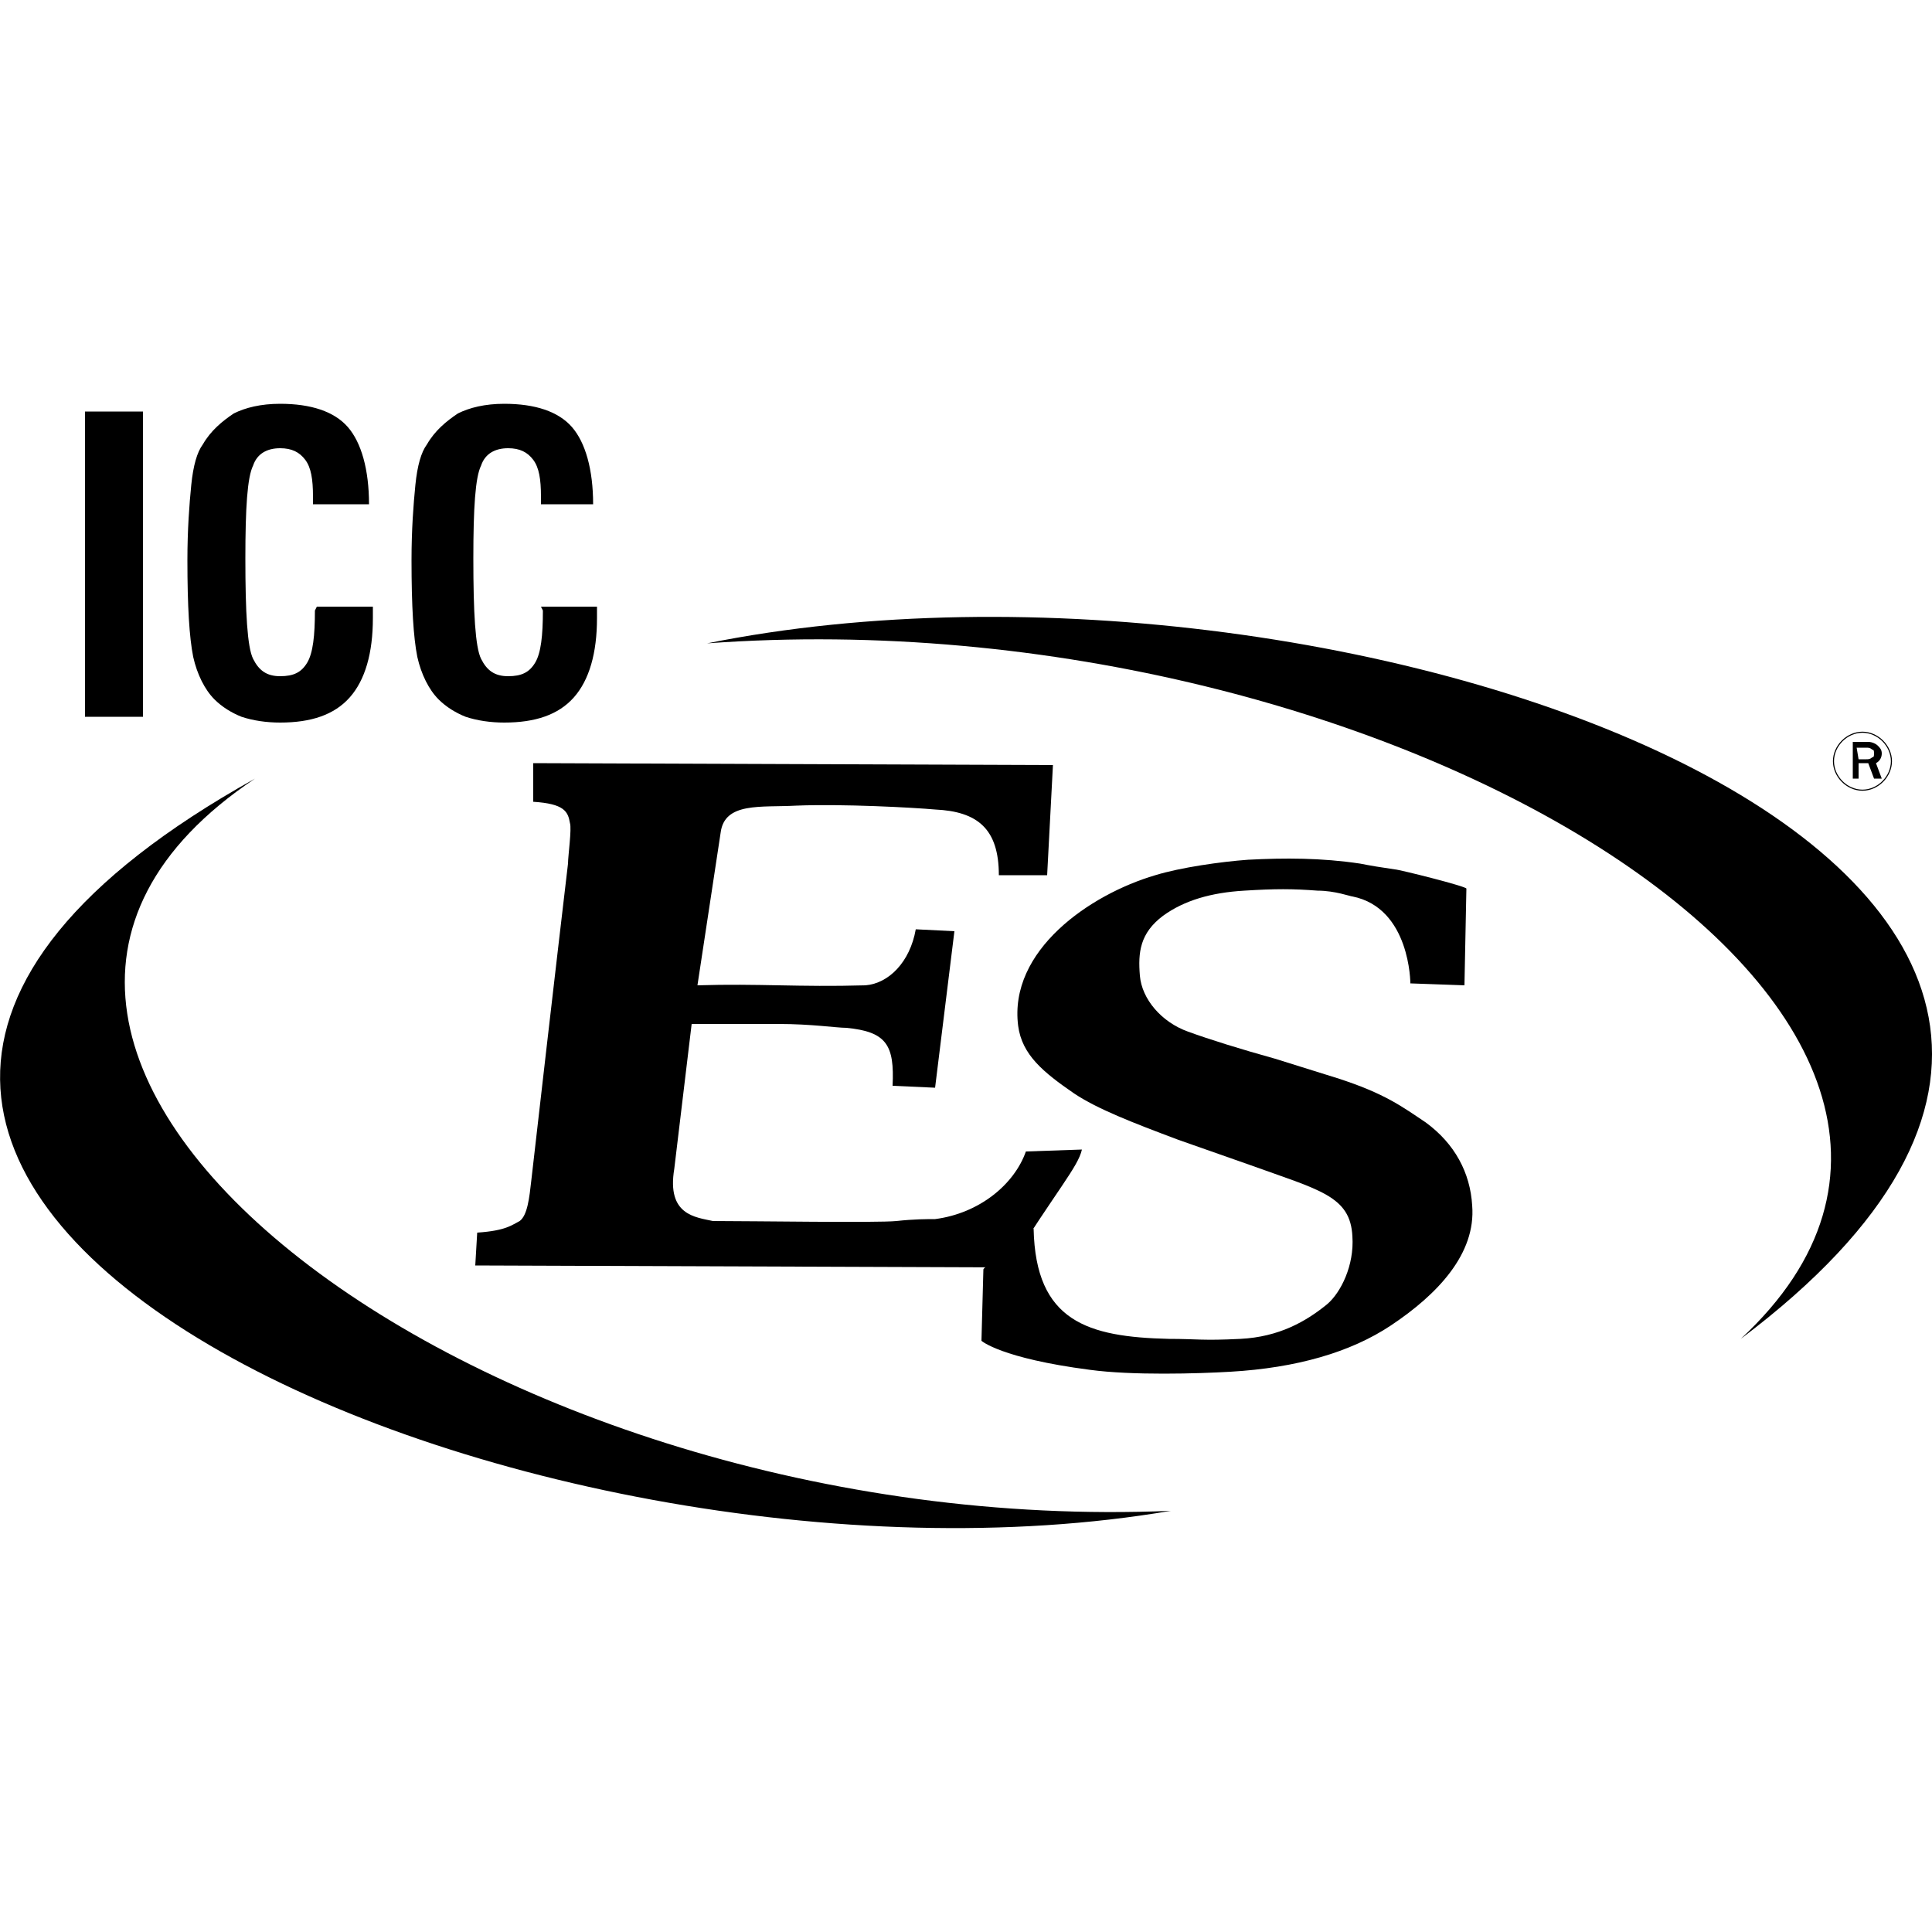
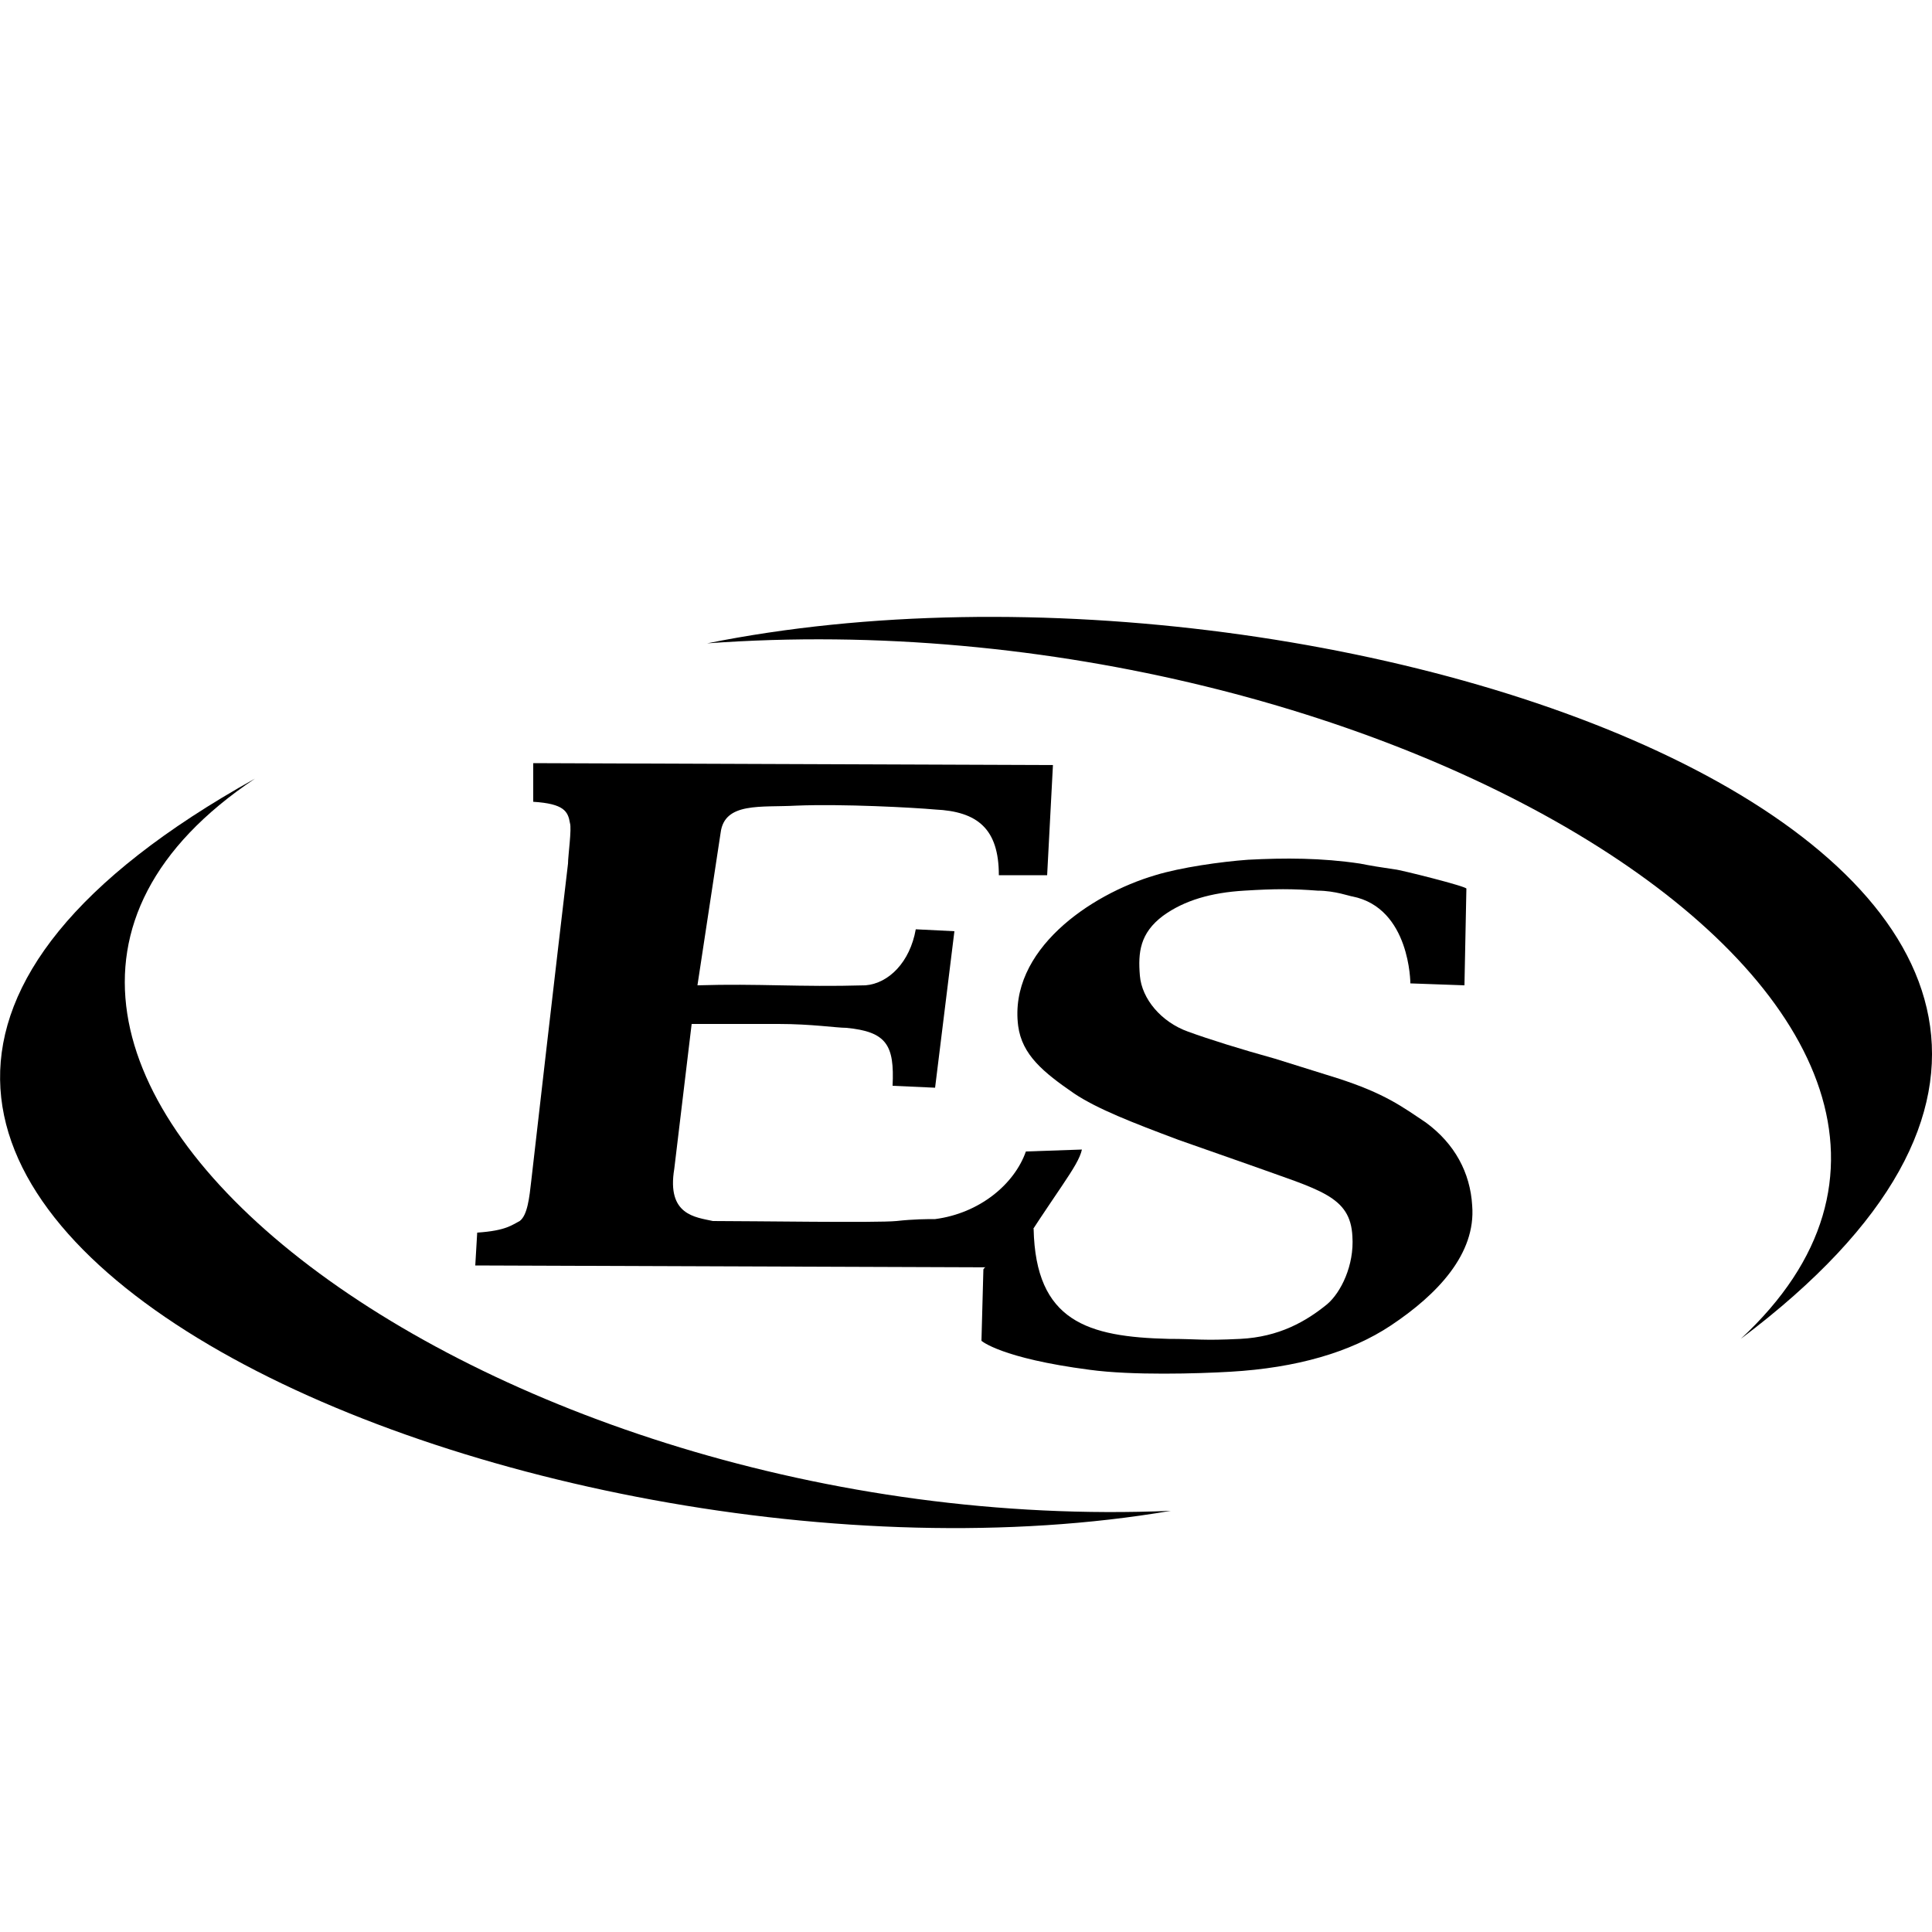
<svg xmlns="http://www.w3.org/2000/svg" version="1.1" id="Plan_1" x="0px" y="0px" viewBox="0 0 100 100" style="enable-background:new 0 0 100 100;" xml:space="preserve">
  <style type="text/css">
	.st0{fill-rule:evenodd;clip-rule:evenodd;}
	.st1{fill:none;stroke:#000000;stroke-width:5.581839e-02;stroke-miterlimit:22.926;}
</style>
  <g>
-     <path class="st0" d="M4.4,37.1V21.3h3v15.8H4.4L4.4,37.1z M16.4,31.4h2.9c0,0.1,0,0.2,0,0.3s0,0.2,0,0.3c0,1.8-0.4,3.2-1.2,4.1   c-0.8,0.9-2,1.3-3.6,1.3c-0.7,0-1.4-0.1-2-0.3c-0.5-0.2-1-0.5-1.4-0.9c-0.5-0.5-0.9-1.3-1.1-2.2c-0.2-1-0.3-2.6-0.3-5   c0-1.6,0.1-2.9,0.2-3.9c0.1-1,0.3-1.7,0.6-2.1c0.4-0.7,1-1.2,1.6-1.6c0.6-0.3,1.4-0.5,2.4-0.5c1.6,0,2.8,0.4,3.5,1.2   c0.7,0.8,1.1,2.2,1.1,4h-2.9v-0.4c0-0.9-0.1-1.5-0.4-1.9c-0.3-0.4-0.7-0.6-1.3-0.6c-0.7,0-1.2,0.3-1.4,0.9   c-0.3,0.6-0.4,2.2-0.4,4.8c0,2.8,0.1,4.6,0.4,5.2c0.3,0.6,0.7,0.9,1.4,0.9s1.1-0.2,1.4-0.7c0.3-0.5,0.4-1.4,0.4-2.7L16.4,31.4   L16.4,31.4z M28,31.4h2.9c0,0.1,0,0.2,0,0.3s0,0.2,0,0.3c0,1.8-0.4,3.2-1.2,4.1c-0.8,0.9-2,1.3-3.6,1.3c-0.7,0-1.4-0.1-2-0.3   c-0.5-0.2-1-0.5-1.4-0.9c-0.5-0.5-0.9-1.3-1.1-2.2c-0.2-1-0.3-2.6-0.3-5c0-1.6,0.1-2.9,0.2-3.9s0.3-1.7,0.6-2.1   c0.4-0.7,1-1.2,1.6-1.6c0.6-0.3,1.4-0.5,2.4-0.5c1.6,0,2.8,0.4,3.5,1.2c0.7,0.8,1.1,2.2,1.1,4H28v-0.4c0-0.9-0.1-1.5-0.4-1.9   s-0.7-0.6-1.3-0.6c-0.7,0-1.2,0.3-1.4,0.9c-0.3,0.6-0.4,2.2-0.4,4.8c0,2.8,0.1,4.6,0.4,5.2c0.3,0.6,0.7,0.9,1.4,0.9   c0.7,0,1.1-0.2,1.4-0.7s0.4-1.4,0.4-2.7L28,31.4L28,31.4z" />
    <path class="st0" d="M90.1,69.3c17.7-16.4-18.1-38.6-53.5-36C69.8,26.6,121.9,45.4,90.1,69.3z" />
    <path class="st0" d="M13.2,40.3C-8.2,54.6,25.1,79.7,60.6,78.2C27.2,83.9-24.5,61.3,13.2,40.3z" />
-     <path class="st0" d="M97.4,40.3H97l-0.3-0.8h-0.5v0.8h-0.3v-1.9h0.8c0.2,0,0.4,0.1,0.5,0.2c0.1,0.1,0.2,0.2,0.2,0.4   s-0.1,0.4-0.3,0.5L97.4,40.3L97.4,40.3z M96.2,39.3h0.4c0.1,0,0.2,0,0.3-0.1c0.1,0,0.1-0.1,0.1-0.2s0-0.2-0.1-0.2   c-0.1-0.1-0.2-0.1-0.3-0.1h-0.5L96.2,39.3L96.2,39.3z" />
-     <path class="st1" d="M96.4,37.9c0.8,0,1.5,0.7,1.5,1.5s-0.7,1.5-1.5,1.5s-1.5-0.7-1.5-1.5C94.9,38.6,95.6,37.9,96.4,37.9z" />
    <path class="st0" d="M54.5,39.6l-0.3,5.7h-2.5c0-2.4-1.1-3.3-3.3-3.4c-1.1-0.1-4.8-0.3-7.2-0.2c-1.8,0.1-3.7-0.2-3.9,1.4L36.1,51   c3.2-0.1,5.2,0.1,8.7,0c1.2-0.1,2.3-1.2,2.6-2.9l2,0.1l-1,8.1l-2.2-0.1c0.1-2.1-0.3-2.8-2.4-3c-0.5,0-1.8-0.2-3.5-0.2h-4.5   l-0.9,7.5c-0.4,2.4,1.1,2.5,2,2.7l0,0c2.1,0,8.5,0.1,9.5,0c0.9-0.1,1.6-0.1,2-0.1c2.3-0.3,4.1-1.8,4.7-3.5l2.9-0.1   c-0.2,0.9-1.3,2.1-3.8,6.1l-27.6-0.1l0.1-1.7c1.5-0.1,1.8-0.4,2.2-0.6c0.4-0.3,0.5-1.2,0.6-2.1c1.2-10.5,1.9-16.4,1.9-16.4   c0-0.4,0.2-1.8,0.1-2.1c-0.1-0.6-0.3-1-1.9-1.1v-2L54.5,39.6z" />
    <path class="st0" d="M73,50.9c0,0,0-3.9-3-4.5c-0.1,0-0.9-0.3-1.8-0.3c-1.3-0.1-2.2-0.1-3.8,0c-1.7,0.1-3.1,0.5-4.2,1.3   c-1.2,0.9-1.3,1.9-1.2,3.1c0.1,1.2,1.1,2.4,2.5,2.9c1.1,0.4,2.7,0.9,4.5,1.4l3.2,1c2.5,0.8,3.4,1.5,4.6,2.3   c1.5,1.1,2.3,2.6,2.4,4.3c0.2,2.5-1.8,4.6-4.2,6.2c-2.1,1.4-4.9,2.2-8.3,2.4c-1.7,0.1-5.1,0.2-7.3-0.1c-4.6-0.6-5.6-1.5-5.6-1.5   l0.1-3.7c0-0.1,2.6-2.2,2.6-2.1c0.1,4.8,2.8,5.6,7,5.7c1.5,0,1.7,0.1,3.7,0c2-0.1,3.4-0.9,4.5-1.8c0.7-0.6,1.4-2,1.3-3.5   c-0.1-2.1-1.7-2.4-5.3-3.7L61,59c-2.4-0.9-4.2-1.6-5.4-2.4c-1.6-1.1-2.7-2-2.9-3.5c-0.5-3.9,3.7-6.8,7.1-7.8   c1.3-0.4,3.4-0.7,4.8-0.8c1.9-0.1,3.8-0.1,5.8,0.2c0.5,0.1,1.1,0.2,1.8,0.3c0.2,0,3.8,0.9,3.7,1l-0.1,5L73,50.9z" />
  </g>
</svg>